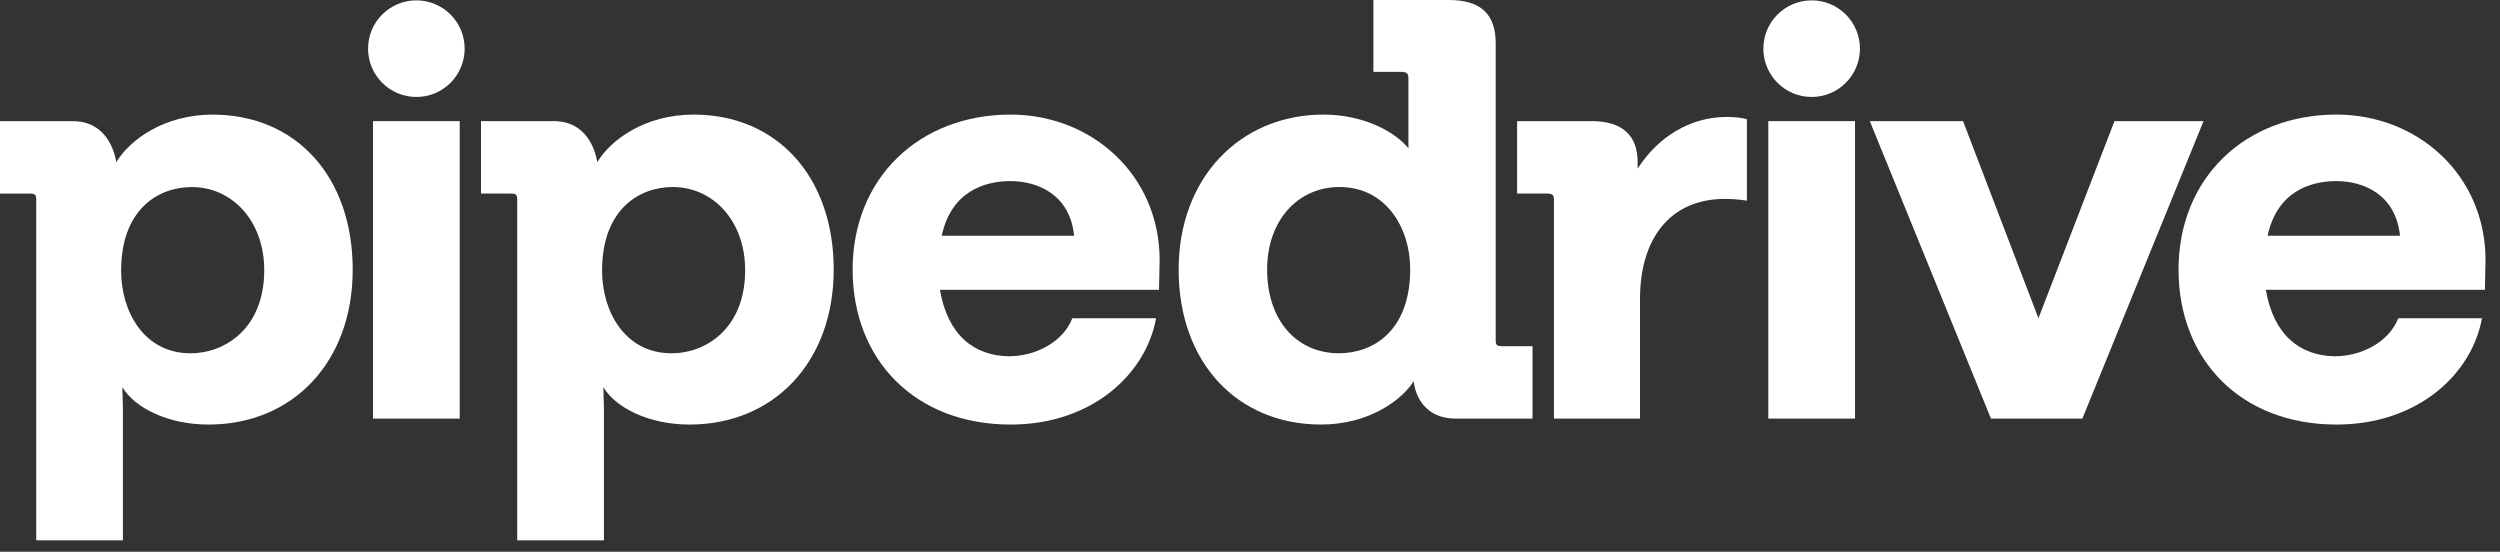
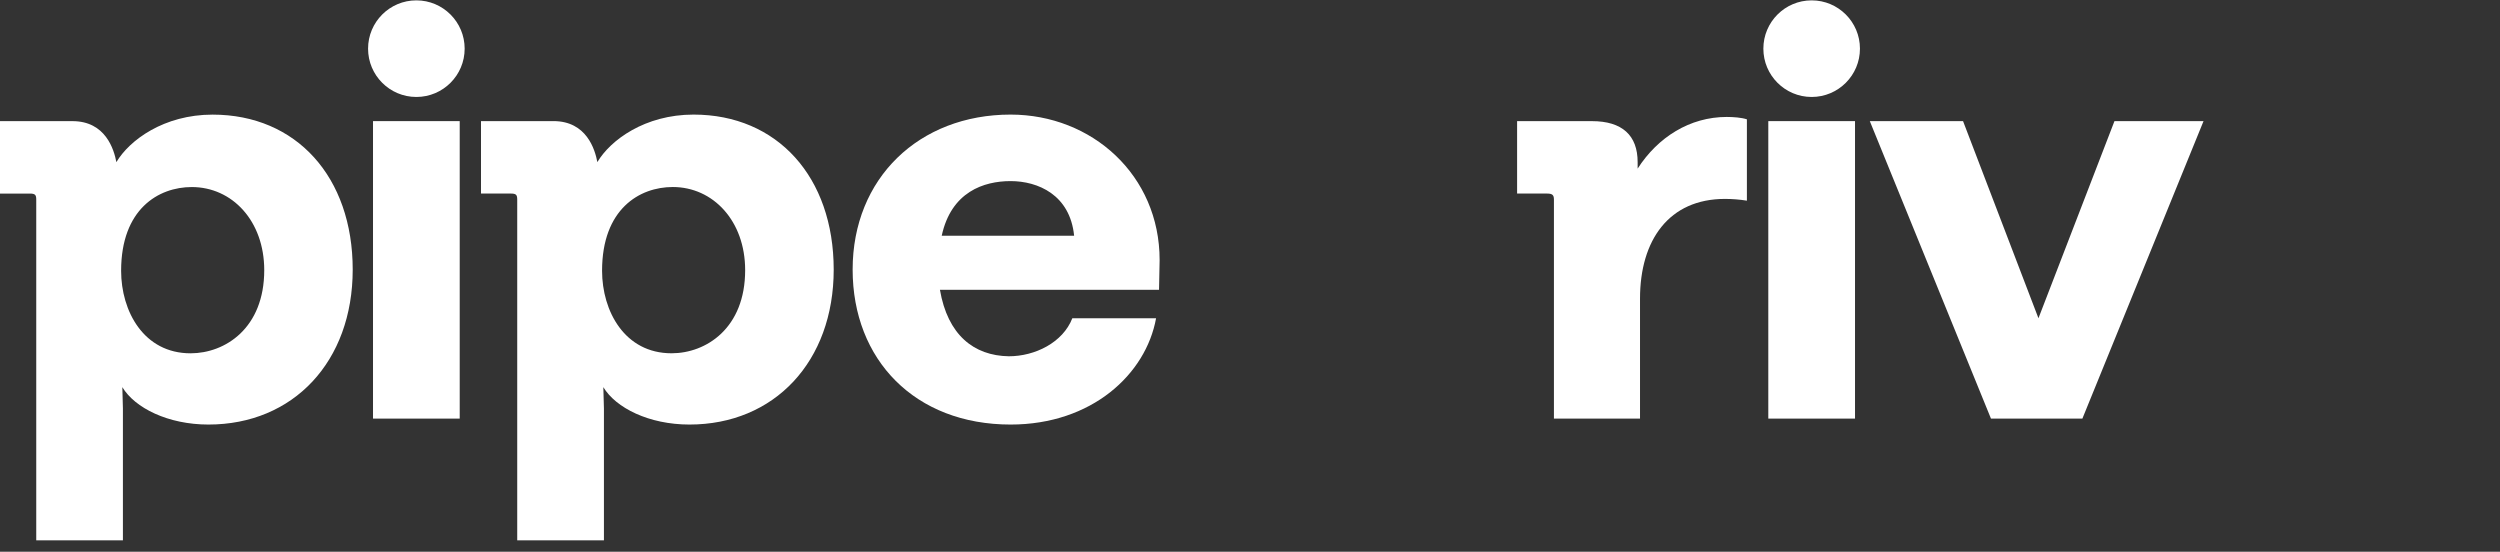
<svg xmlns="http://www.w3.org/2000/svg" width="145" height="32" viewBox="0 0 145 32" fill="none">
  <rect x="0" y="0" width="145" height="32" fill="#333333" stroke="none" />
  <path d="M24.149 5.624C25.696 5.624 26.95 4.369 26.95 2.822C26.95 1.276 25.696 0.021 24.149 0.021C22.602 0.021 21.348 1.276 21.348 2.822C21.348 4.369 22.602 5.624 24.149 5.624Z" fill="white" />
  <path d="M26.663 7.025H21.635V24.279H26.663V7.025Z" fill="white" />
  <path d="M105.076 5.624C106.623 5.624 107.877 4.369 107.877 2.822C107.877 1.276 106.623 0.021 105.076 0.021C103.529 0.021 102.275 1.276 102.275 2.822C102.275 4.369 103.529 5.624 105.076 5.624Z" fill="white" />
-   <path d="M107.591 7.025H102.562V24.279H107.591V7.025Z" fill="white" />
-   <path d="M144.16 15.084C144.16 10.159 140.235 6.646 135.517 6.646C130.213 6.646 126.355 10.332 126.355 15.635C126.355 20.871 129.972 24.624 135.517 24.624C140.235 24.624 143.368 21.697 143.954 18.459H139.098C138.546 19.872 136.927 20.664 135.413 20.664C133.381 20.63 131.866 19.424 131.418 16.807H144.126L144.16 15.084ZM131.521 13.671C132.072 11.124 133.966 10.504 135.515 10.504C137.1 10.504 138.959 11.296 139.2 13.671H131.521Z" fill="white" />
+   <path d="M107.591 7.025H102.562V24.279H107.591V7.025" fill="white" />
  <path d="M122.639 7.025H127.805L120.778 24.279H115.476L108.449 7.025H113.857L118.23 18.458L122.639 7.025Z" fill="white" />
  <path d="M94.983 9.78C96.154 7.955 98.014 6.783 100.149 6.783C100.528 6.783 101.009 6.817 101.32 6.921V11.639C100.907 11.571 100.459 11.537 100.046 11.537C96.808 11.537 95.121 13.914 95.121 17.322V24.279H90.128V11.571C90.128 11.296 90.024 11.226 89.715 11.226H87.992V7.026H92.331C94.088 7.026 94.983 7.852 94.983 9.402V9.78Z" fill="white" />
-   <path d="M87.095 20.076C86.82 20.076 86.751 20.008 86.751 19.731V2.514C86.751 0.792 85.856 0 84.03 0H79.657V4.167H81.276C81.585 4.167 81.689 4.269 81.689 4.546V8.61C81.035 7.749 79.21 6.646 76.764 6.646C71.908 6.646 68.361 10.331 68.361 15.635C68.361 21.041 71.771 24.623 76.626 24.623C79.346 24.623 81.276 23.245 81.998 22.11C82.067 22.868 82.584 24.28 84.444 24.28H88.887V20.079H87.095V20.076ZM77.659 20.489C75.248 20.489 73.493 18.63 73.493 15.633C73.493 12.775 75.284 10.847 77.693 10.847C80.414 10.847 81.792 13.258 81.792 15.599C81.792 19.25 79.589 20.489 77.659 20.489Z" fill="white" />
  <path d="M67.258 15.084C67.258 10.159 63.332 6.646 58.614 6.646C53.31 6.646 49.453 10.332 49.453 15.635C49.453 20.871 53.07 24.624 58.614 24.624C63.332 24.624 66.466 21.697 67.052 18.459H62.195C61.644 19.872 60.025 20.664 58.51 20.664C56.478 20.63 54.964 19.424 54.516 16.807H67.224L67.258 15.084ZM54.62 13.671C55.172 11.124 57.065 10.504 58.614 10.504C60.199 10.504 62.059 11.296 62.299 13.671H54.62Z" fill="white" />
  <path d="M40.226 6.646C37.401 6.646 35.404 8.127 34.647 9.401C34.509 8.677 34.027 7.024 32.099 7.024H27.898V11.226H29.62C29.929 11.226 29.999 11.295 29.999 11.571V31.338H35.028V23.693L34.993 22.454C35.716 23.659 37.645 24.624 39.986 24.624C44.911 24.624 48.355 20.973 48.355 15.635C48.352 10.262 45.081 6.646 40.226 6.646ZM38.95 20.49C36.23 20.49 34.92 18.045 34.92 15.704C34.92 12.123 37.091 10.847 39.019 10.847C41.36 10.847 43.219 12.811 43.219 15.668C43.221 19.044 40.948 20.49 38.95 20.49Z" fill="white" />
  <path d="M20.457 15.636C20.457 20.974 17.013 24.624 12.088 24.624C9.747 24.624 7.817 23.66 7.095 22.454L7.129 23.694V31.339H2.102V11.572C2.102 11.297 2.034 11.227 1.723 11.227H0V7.026H4.202C6.13 7.026 6.613 8.679 6.75 9.403C7.508 8.129 9.505 6.648 12.329 6.648C17.185 6.647 20.457 10.262 20.457 15.636ZM15.326 15.67C15.326 12.811 13.466 10.849 11.123 10.849C9.195 10.849 7.025 12.123 7.025 15.706C7.025 18.047 8.333 20.492 11.055 20.492C13.053 20.49 15.326 19.044 15.326 15.67Z" fill="white" />
</svg>